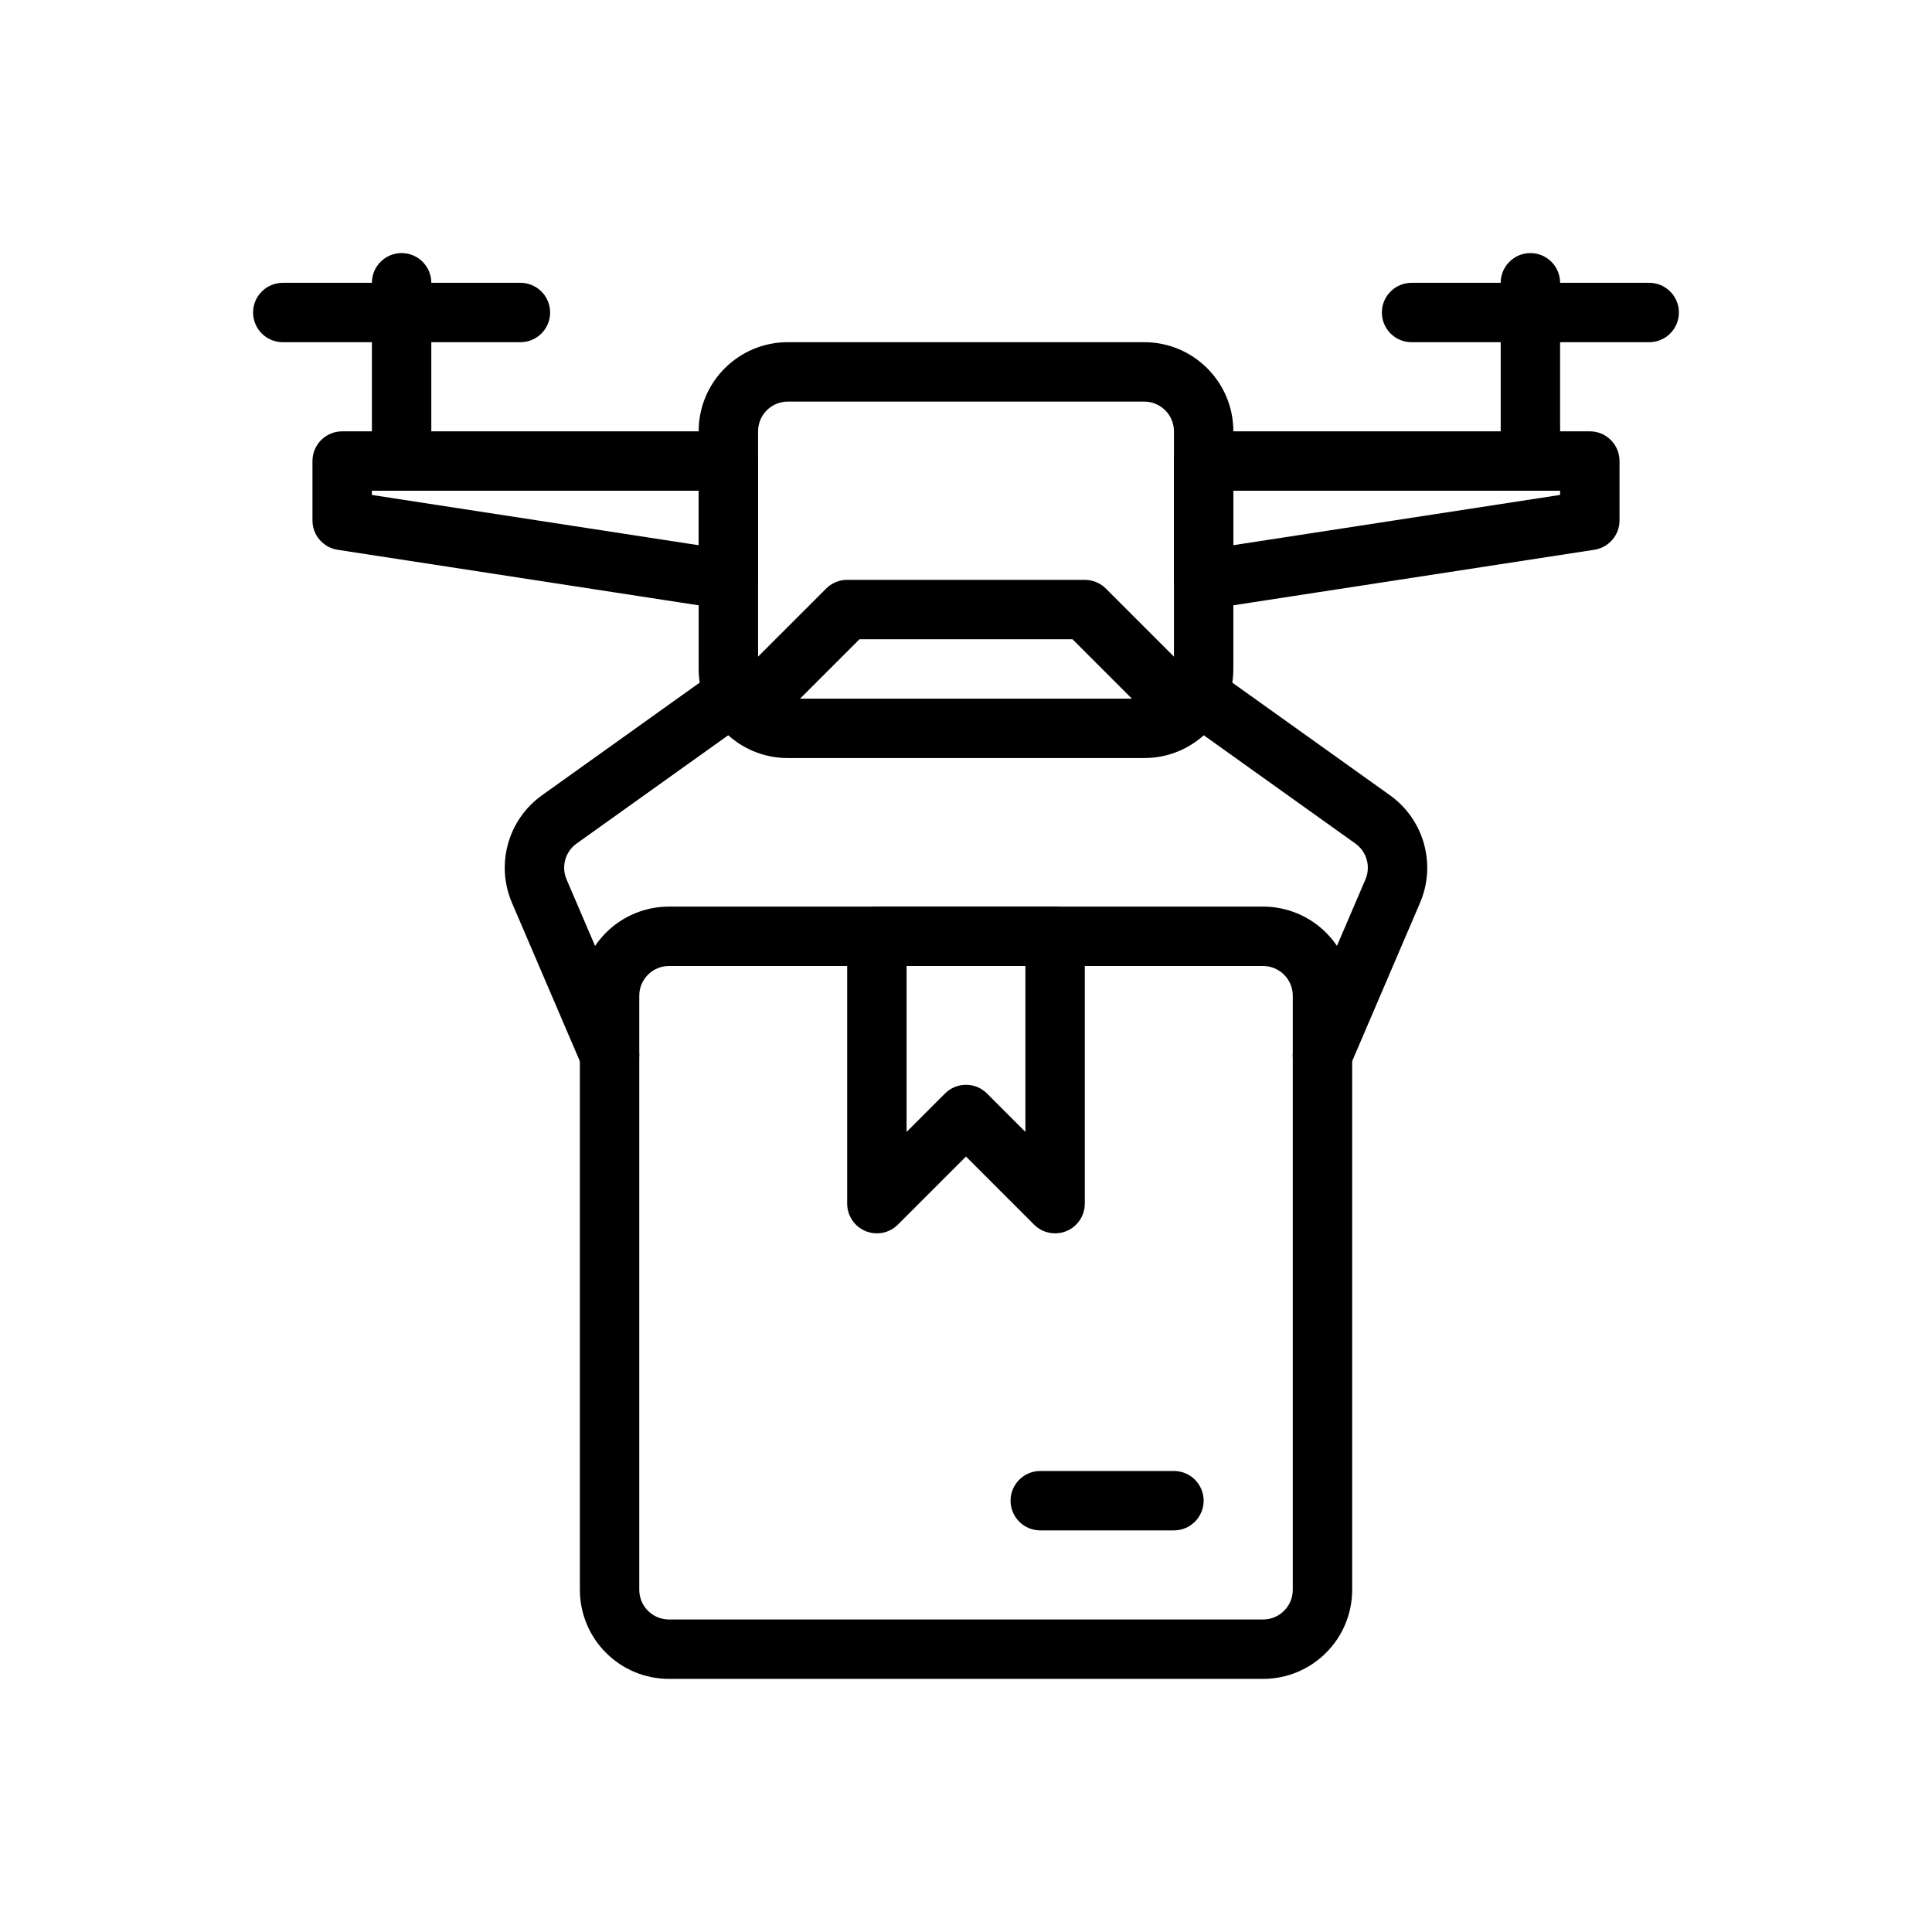
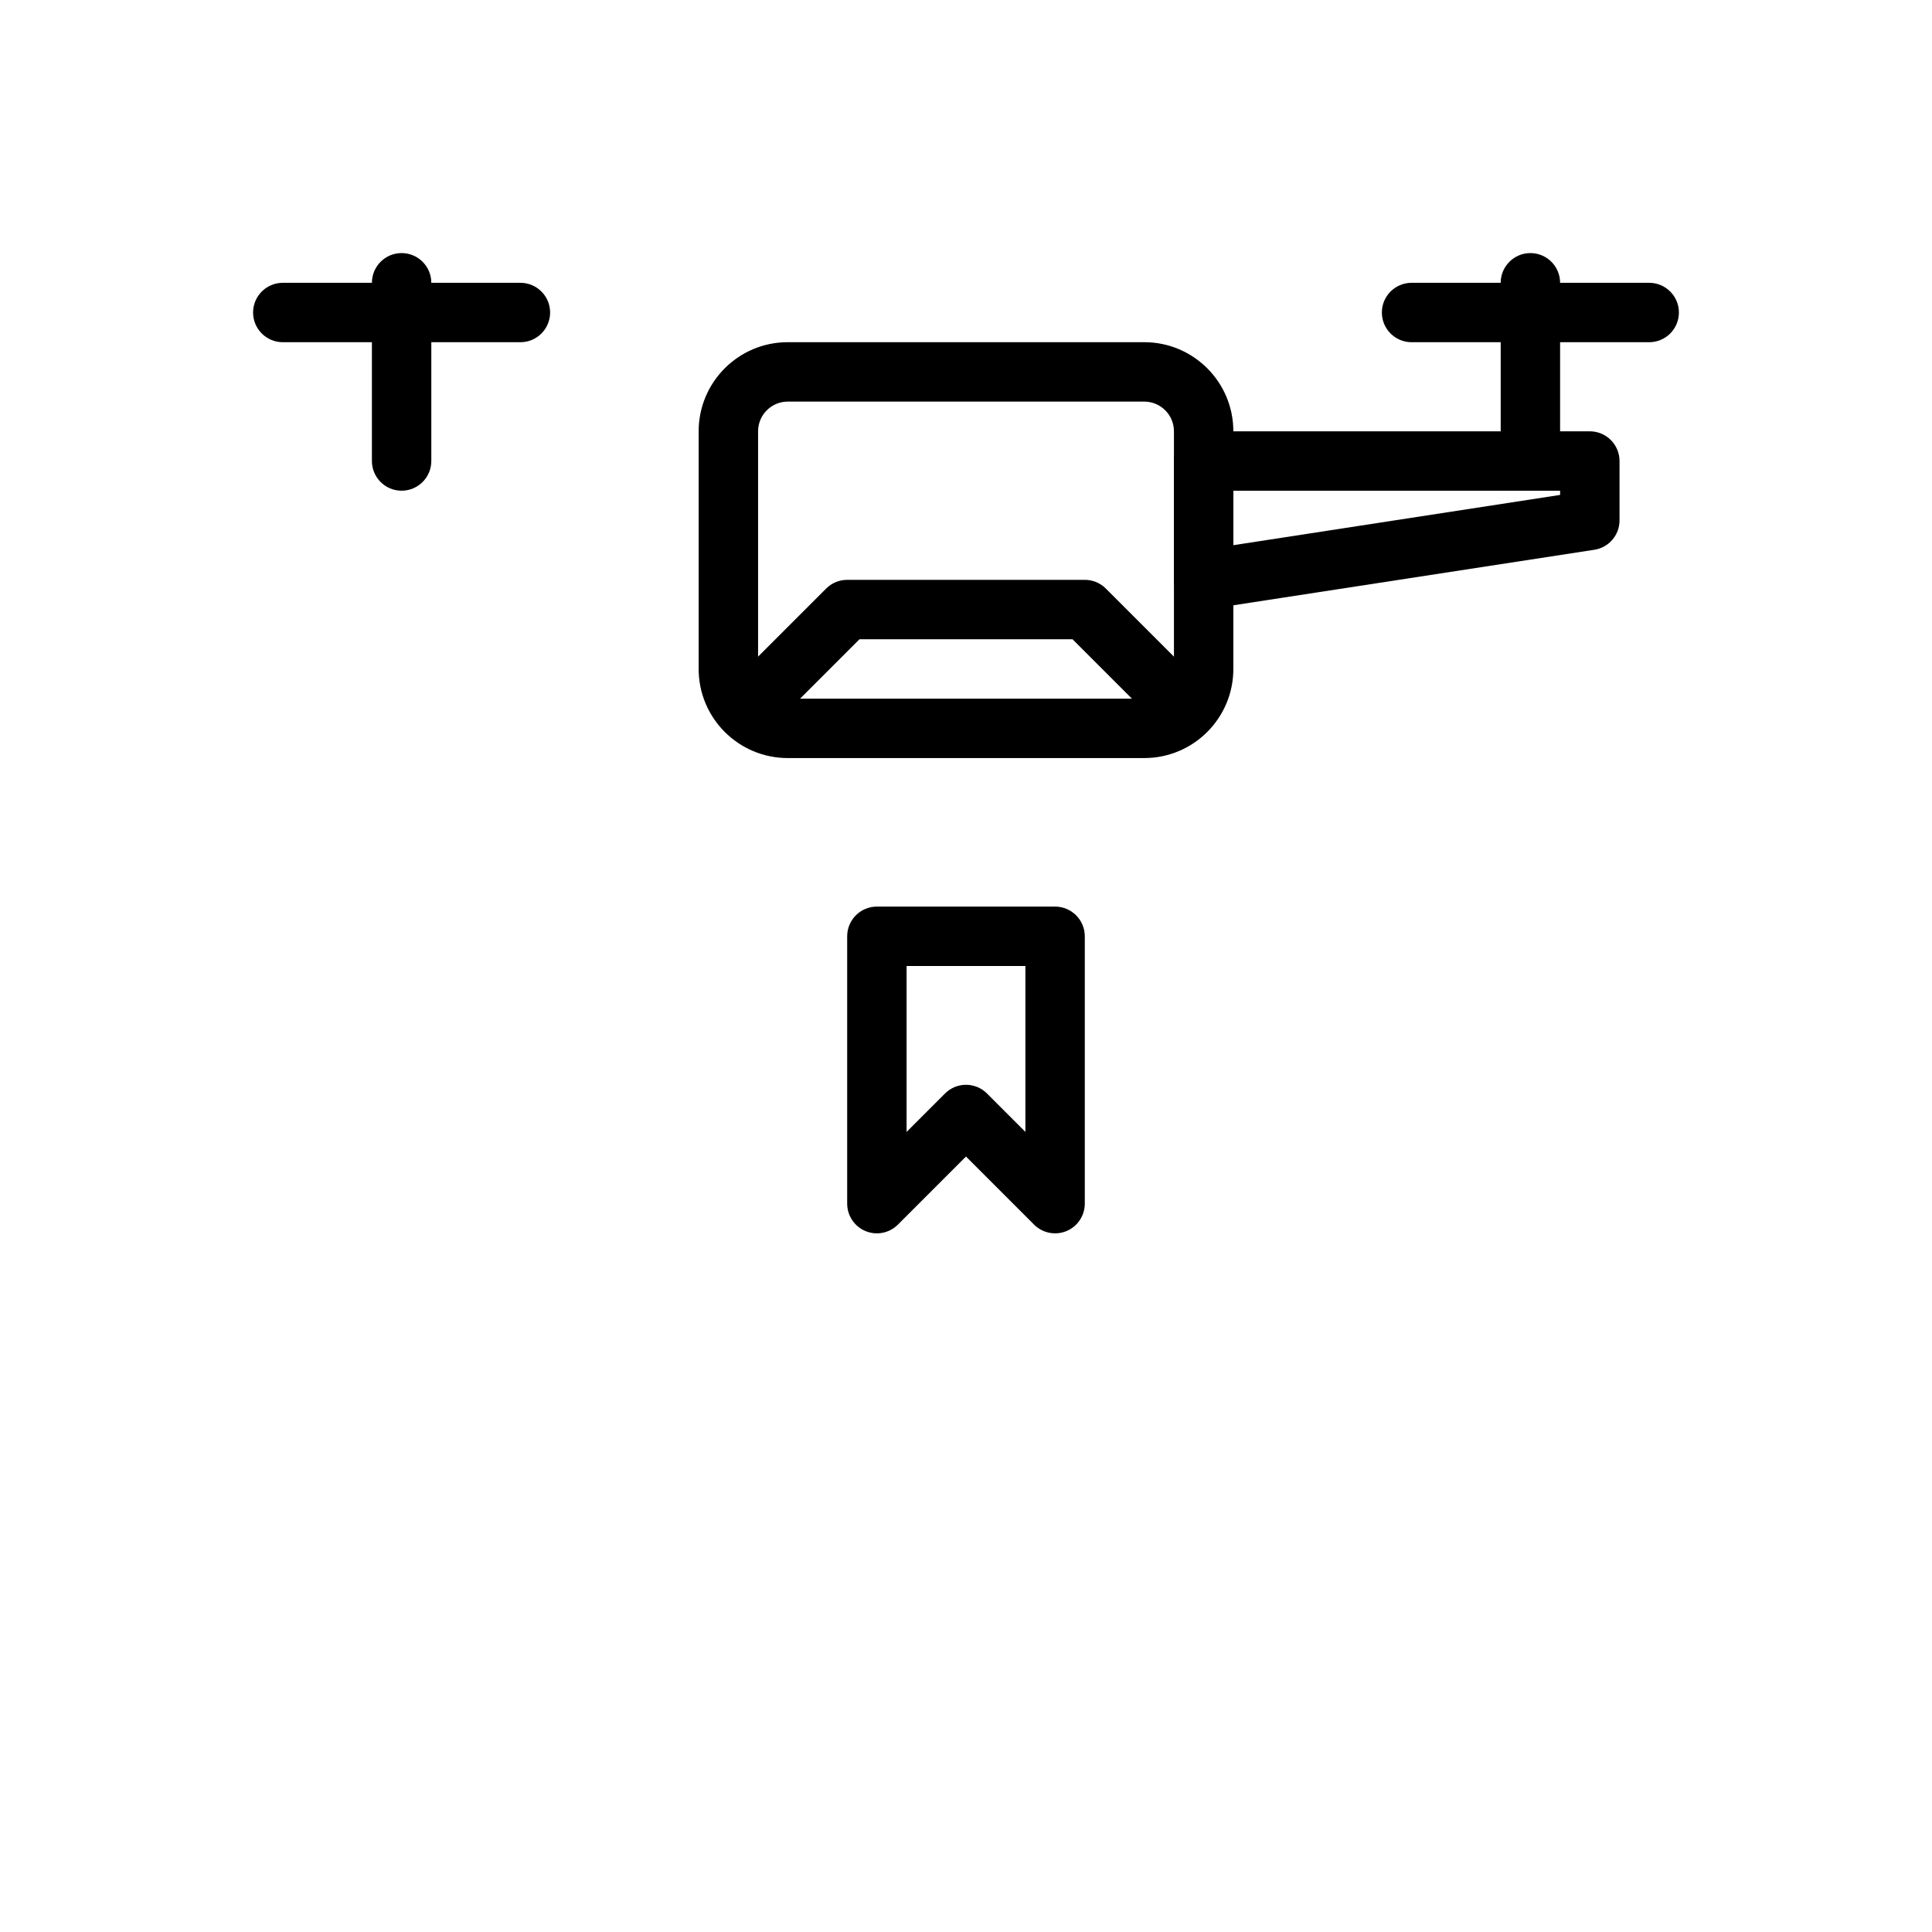
<svg xmlns="http://www.w3.org/2000/svg" fill="#000000" width="800px" height="800px" version="1.1" viewBox="144 144 512 512">
  <g fill-rule="evenodd">
    <path d="m470.85 258.3c0-13.043-10.57-23.617-23.617-23.617h-94.465c-13.043 0-23.617 10.57-23.617 23.617v62.977c0 13.043 10.57 23.617 23.617 23.617h94.465c13.043 0 23.617-10.57 23.617-23.617zm-15.742 0c0-4.344-3.527-7.871-7.871-7.871h-94.465c-4.344 0-7.871 3.527-7.871 7.871v62.977c0 4.344 3.527 7.871 7.871 7.871h94.465c4.344 0 7.871-3.527 7.871-7.871z" />
    <path d="m371.77 313.41-21.309 21.309c-3.07 3.07-8.062 3.07-11.133 0-3.07-3.07-3.07-8.062 0-11.133l23.617-23.617c1.473-1.48 3.481-2.305 5.566-2.305h62.977c2.086 0 4.094 0.828 5.566 2.305l23.617 23.617c3.07 3.07 3.07 8.062 0 11.133-3.07 3.07-8.062 3.07-11.133 0l-21.309-21.309z" />
-     <path d="m344.89 266.18c0-4.344-3.527-7.871-7.871-7.871h-102.34c-4.344 0-7.871 3.527-7.871 7.871v15.742c0 3.891 2.832 7.188 6.676 7.777l102.34 15.742c2.266 0.355 4.582-0.309 6.32-1.801 1.746-1.496 2.746-3.676 2.746-5.977v-31.488zm-102.34 7.871v1.117l86.594 13.32v-14.438z" />
    <path d="m462.98 258.3c-4.344 0-7.871 3.527-7.871 7.871v31.488c0 2.297 1 4.481 2.746 5.977 1.738 1.496 4.055 2.156 6.32 1.801l102.34-15.742c3.84-0.59 6.676-3.891 6.676-7.777v-15.742c0-4.344-3.527-7.871-7.871-7.871h-102.34zm7.871 15.742v14.438l86.594-13.32v-1.117z" />
    <path d="m242.56 218.94v47.23c0 4.344 3.527 7.871 7.871 7.871s7.871-3.527 7.871-7.871v-47.23c0-4.344-3.527-7.871-7.871-7.871s-7.871 3.527-7.871 7.871z" />
    <path d="m541.7 218.94v47.23c0 4.344 3.527 7.871 7.871 7.871s7.871-3.527 7.871-7.871v-47.23c0-4.344-3.527-7.871-7.871-7.871s-7.871 3.527-7.871 7.871z" />
    <path d="m218.94 234.69h62.977c4.344 0 7.871-3.527 7.871-7.871s-3.527-7.871-7.871-7.871h-62.977c-4.344 0-7.871 3.527-7.871 7.871s3.527 7.871 7.871 7.871z" />
    <path d="m518.08 234.69h62.977c4.344 0 7.871-3.527 7.871-7.871s-3.527-7.871-7.871-7.871h-62.977c-4.344 0-7.871 3.527-7.871 7.871s3.527 7.871 7.871 7.871z" />
-     <path d="m458.4 335.56s28.836 20.602 44.793 31.992c3.008 2.148 4.117 6.109 2.66 9.508-6.934 16.168-18.625 43.453-18.625 43.453-1.715 3.992 0.141 8.629 4.133 10.336 3.992 1.715 8.629-0.141 10.336-4.133 0 0 11.699-27.285 18.625-43.453 4.367-10.203 1.055-22.074-7.981-28.52-15.949-11.398-44.793-32-44.793-32-3.535-2.527-8.453-1.699-10.98 1.836-2.527 3.535-1.699 8.453 1.836 10.98z" />
-     <path d="m332.45 322.74s-28.844 20.602-44.793 32c-9.035 6.445-12.352 18.316-7.981 28.52 6.926 16.168 18.625 43.453 18.625 43.453 1.707 3.992 6.344 5.848 10.336 4.133 3.992-1.707 5.848-6.344 4.133-10.336 0 0-11.691-27.285-18.625-43.453-1.457-3.402-0.348-7.359 2.66-9.508 15.957-11.391 44.793-31.992 44.793-31.992 3.535-2.527 4.359-7.445 1.836-10.98-2.527-3.535-7.445-4.359-10.98-1.836z" />
-     <path d="m502.34 407.87c0-6.266-2.488-12.273-6.918-16.695-4.426-4.434-10.43-6.918-16.695-6.918h-157.44c-6.266 0-12.273 2.488-16.695 6.918-4.434 4.426-6.918 10.43-6.918 16.695v157.44c0 6.266 2.488 12.273 6.918 16.695 4.426 4.434 10.43 6.918 16.695 6.918h157.44c6.266 0 12.273-2.488 16.695-6.918 4.434-4.426 6.918-10.43 6.918-16.695zm-15.742 0v157.44c0 2.086-0.828 4.094-2.305 5.566-1.473 1.48-3.481 2.305-5.566 2.305h-157.44c-2.086 0-4.094-0.828-5.566-2.305-1.48-1.473-2.305-3.481-2.305-5.566v-157.44c0-2.086 0.828-4.094 2.305-5.566 1.473-1.48 3.481-2.305 5.566-2.305h157.44c2.086 0 4.094 0.828 5.566 2.305 1.48 1.473 2.305 3.481 2.305 5.566z" />
    <path d="m400 450.49-18.051 18.051c-2.25 2.25-5.637 2.93-8.582 1.707-2.938-1.219-4.856-4.094-4.856-7.273v-70.848c0-4.344 3.527-7.871 7.871-7.871h47.23c4.344 0 7.871 3.527 7.871 7.871v70.848c0 3.18-1.922 6.055-4.856 7.273-2.945 1.219-6.328 0.543-8.582-1.707l-18.051-18.051zm15.742-6.519v-43.973h-31.488v43.973l10.18-10.18c3.07-3.078 8.062-3.078 11.133 0l10.18 10.18z" />
-     <path d="m419.68 549.57h35.426c4.344 0 7.871-3.527 7.871-7.871s-3.527-7.871-7.871-7.871h-35.426c-4.344 0-7.871 3.527-7.871 7.871s3.527 7.871 7.871 7.871z" />
  </g>
</svg>